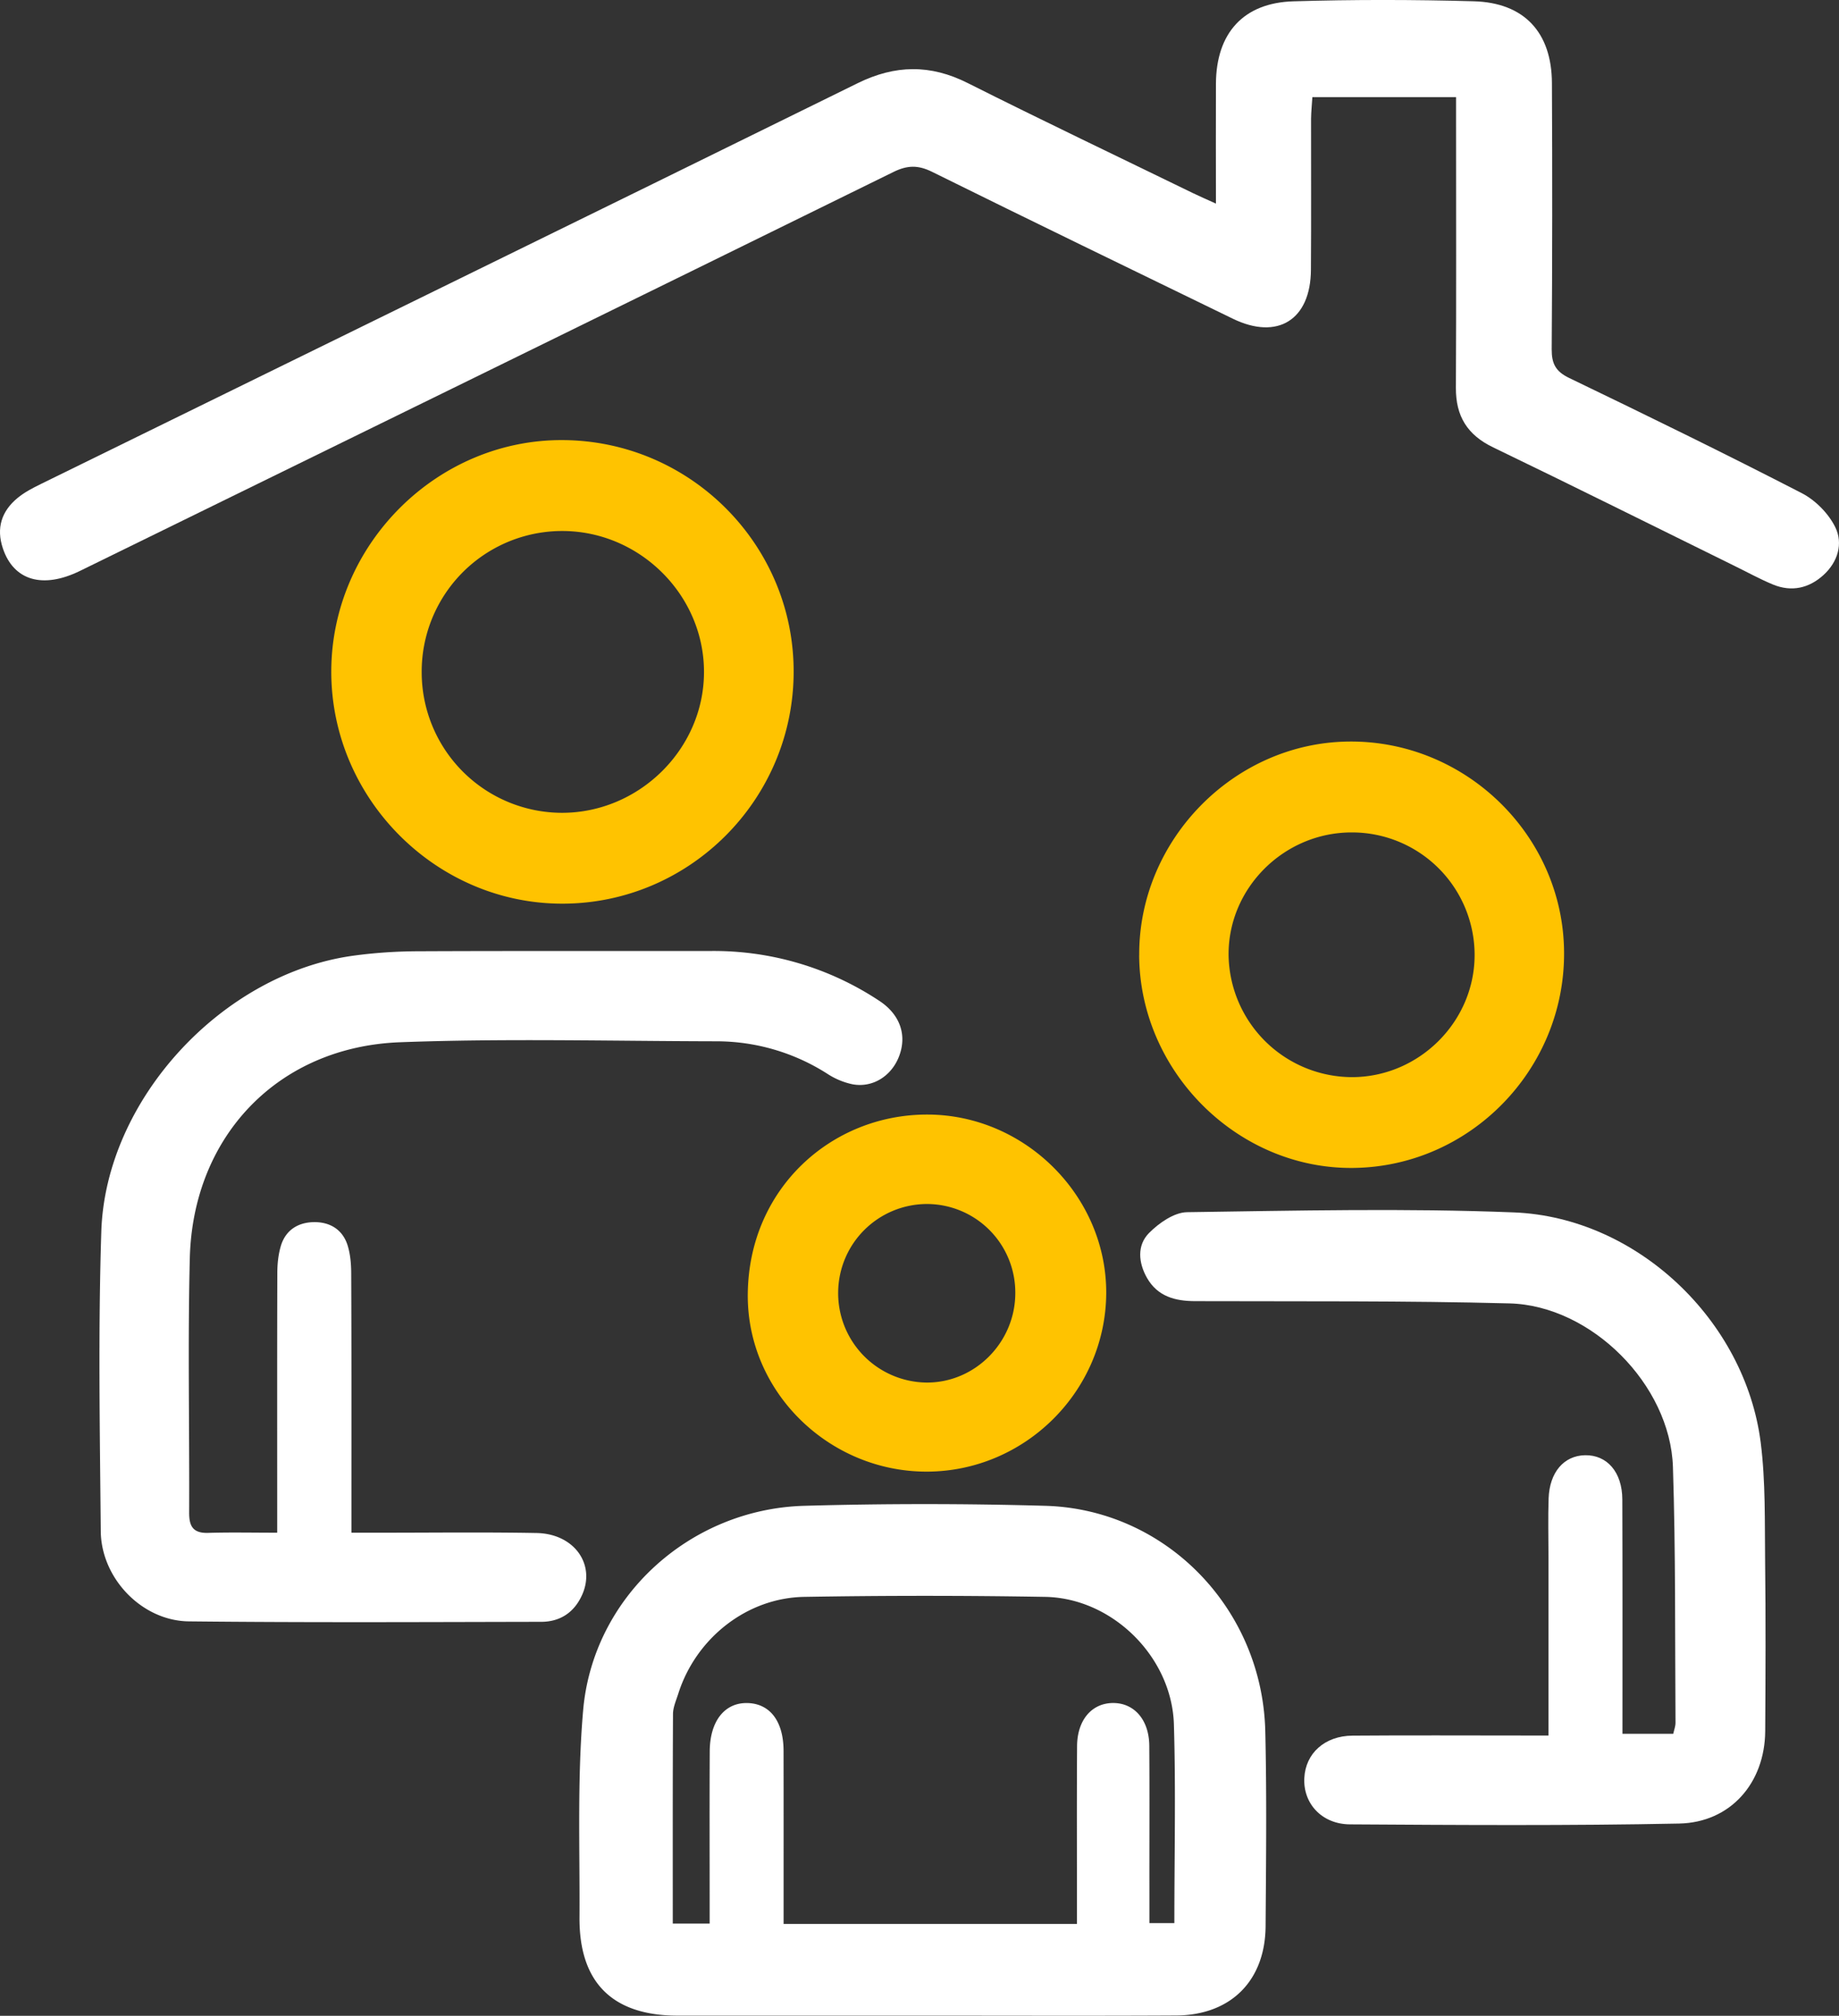
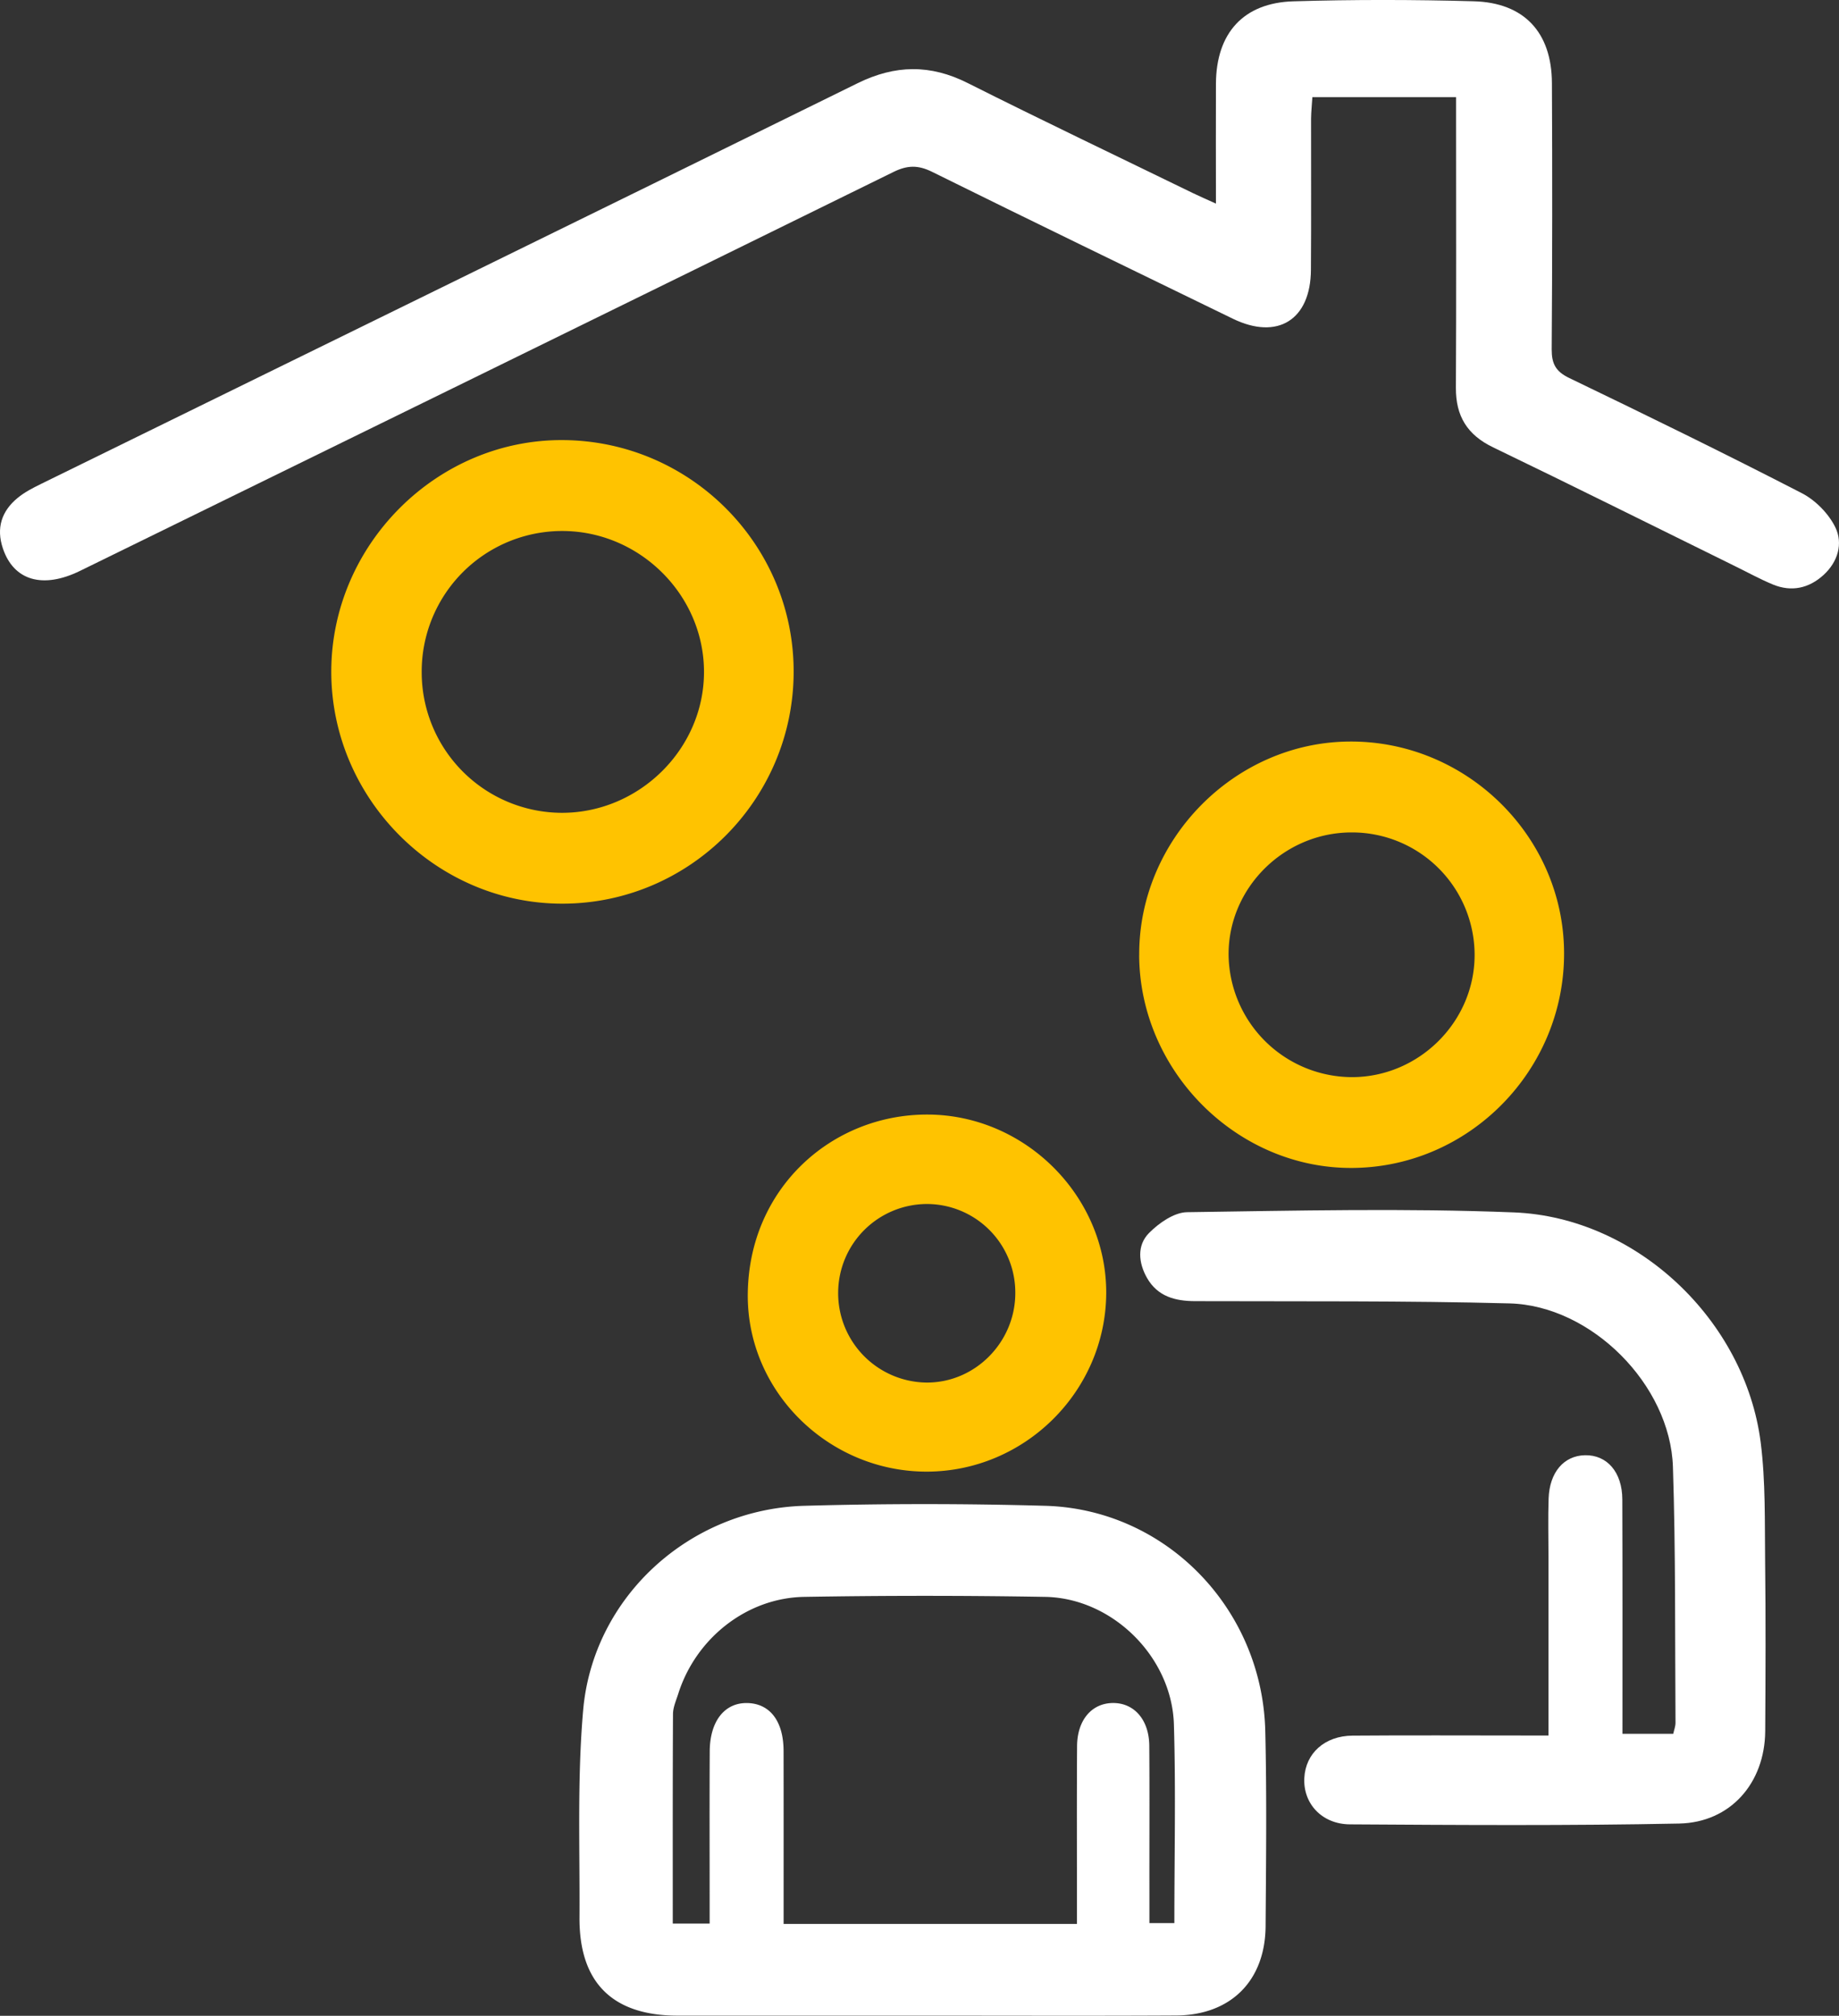
<svg xmlns="http://www.w3.org/2000/svg" width="40.696" height="44.598">
  <rect width="100%" height="100%" fill="#333333" stroke="none" />
  <g data-name="CompositeLayer">
    <path d="M26.908 4.504c0-.928-.004-1.79 0-2.652.006-1.117.605-1.79 1.715-1.823 1.329-.04 2.66-.038 3.99-.001 1.116.031 1.724.687 1.73 1.807.01 1.965.009 3.928-.005 5.893-.001.319.088.491.388.635 1.723.83 3.443 1.67 5.145 2.547.302.155.596.453.744.757.175.358.056.766-.262 1.055-.323.294-.707.379-1.117.211-.299-.124-.583-.282-.875-.424-1.773-.872-3.54-1.754-5.32-2.612-.571-.275-.826-.69-.823-1.316.01-1.965.004-3.929.004-5.893V2.15h-3.18c-.009.155-.027.317-.029.479-.001 1.114.005 2.226-.003 3.34-.006 1.108-.737 1.564-1.729 1.082-2.22-1.08-4.442-2.155-6.656-3.25-.308-.152-.545-.148-.854.004C13.776 6.753 7.774 9.69 1.774 12.629c-.828.407-1.472.215-1.71-.495-.152-.45-.03-.824.325-1.117.153-.126.334-.22.514-.308 6.026-2.957 12.057-5.905 18.08-8.87.828-.406 1.604-.418 2.431-.002 1.654.831 3.325 1.627 4.99 2.438.149.072.302.137.504.23Z" fill="#fff" fill-rule="evenodd" data-name="Path 5912" />
    <path d="M17.563 14.875c-.01 2.815-2.296 5.107-5.1 5.118-2.807.012-5.136-2.322-5.132-5.14.005-2.815 2.353-5.148 5.152-5.116 2.815.03 5.09 2.332 5.08 5.138Zm-5.131-3.127a3.11 3.11 0 0 0-3.1 3.14 3.11 3.11 0 0 0 3.103 3.095c1.715.001 3.147-1.418 3.144-3.12-.002-1.706-1.43-3.12-3.147-3.115Z" fill="#ffc300" fill-rule="evenodd" data-name="Path 5916" />
    <path d="M25.21 21.134c-.013-2.556 2.106-4.711 4.653-4.728 2.589-.018 4.74 2.097 4.749 4.674.01 2.593-2.09 4.735-4.67 4.76-2.553.026-4.72-2.128-4.733-4.706Zm4.69-2.717c-1.494.006-2.724 1.236-2.712 2.714a2.74 2.74 0 0 0 2.737 2.7c1.49-.005 2.72-1.242 2.707-2.724a2.713 2.713 0 0 0-2.731-2.69Z" fill="#ffc300" fill-rule="evenodd" data-name="Path 5917" />
    <path d="M20.51 32.559c-2.164.003-3.987-1.764-3.962-3.936.025-2.338 1.865-3.972 3.982-3.964 2.163.007 3.963 1.813 3.95 3.96-.016 2.164-1.8 3.936-3.97 3.94Zm1.958-3.948a1.959 1.959 0 0 0-1.97-1.973 1.969 1.969 0 0 0-1.95 1.947 1.978 1.978 0 0 0 1.947 2.003c1.076.012 1.971-.886 1.973-1.977Z" fill="#ffc300" fill-rule="evenodd" data-name="Path 5918" />
    <path d="M20.459 44.595c-1.823 0-3.647.002-5.471 0-1.436-.003-2.174-.734-2.164-2.175.009-1.53-.052-3.066.081-4.585.22-2.505 2.358-4.448 4.892-4.52 1.776-.05 3.557-.05 5.333 0 2.672.075 4.807 2.277 4.87 4.991.034 1.436.017 2.875.007 4.312-.01 1.208-.772 1.967-1.982 1.974-1.856.01-3.71.003-5.566.003Zm3.373-2.028v-.552c0-1.129-.004-2.258.003-3.387.005-.577.327-.947.795-.95.469-.002.798.371.803.944.008 1.082.001 2.164.003 3.248v.677h.552c0-1.487.033-2.94-.01-4.39-.042-1.494-1.358-2.8-2.847-2.827a156.835 156.835 0 0 0-5.335 0c-1.274.022-2.4.92-2.787 2.145-.047.147-.115.298-.116.447-.008 1.539-.005 3.08-.005 4.636h.816v-.52c0-1.097-.004-2.196.002-3.293.004-.671.334-1.08.839-1.066.497.015.793.404.795 1.057.002 1.113.001 2.226.001 3.34v.49h6.491Z" fill="#fff" fill-rule="evenodd" data-name="Path 5913" />
    <path d="M34.267 38.397v-3.946c0-.433-.012-.866.003-1.299.021-.581.339-.946.804-.956.488-.01.825.373.827.978.006 1.715.003 3.43.003 5.185h1.124c.015-.075.052-.163.05-.25-.013-1.885.005-3.772-.057-5.656-.06-1.814-1.802-3.567-3.615-3.616-2.317-.061-4.637-.042-6.956-.05-.446 0-.833-.104-1.067-.513-.19-.334-.227-.721.045-.995.218-.22.555-.456.842-.46 2.412-.034 4.83-.091 7.237.005 2.717.11 5.11 2.388 5.456 5.088.11.869.088 1.756.098 2.635.015 1.252.01 2.505.002 3.758-.01 1.142-.767 2.017-1.905 2.04-2.426.049-4.854.033-7.282.018-.631-.004-1.042-.468-1.012-1.027.027-.545.452-.931 1.065-.936 1.253-.01 2.506-.003 3.758-.003h.58Z" fill="#fff" fill-rule="evenodd" data-name="Path 5915" />
-     <path d="M6.134 33.91v-.549c0-1.732-.003-3.464.003-5.196 0-.198.021-.404.076-.593.103-.353.378-.527.73-.533.352-.006.636.159.748.51.063.2.081.422.081.636.008 1.716.005 3.433.005 5.15v.575h.524c1.191.001 2.382-.015 3.573.007.827.015 1.308.685 1.011 1.362-.172.39-.485.603-.91.603-2.599.005-5.197.018-7.795-.01-1.037-.011-1.94-.95-1.95-1.994-.02-2.211-.059-4.425.012-6.635.096-2.919 2.677-5.698 5.57-6.098.471-.065.952-.097 1.43-.099 2.164-.01 4.33-.003 6.496-.006a6.624 6.624 0 0 1 3.719 1.102c.464.304.621.765.435 1.238-.169.43-.583.692-1.027.609a1.635 1.635 0 0 1-.55-.228 4.56 4.56 0 0 0-2.455-.723c-2.335-.004-4.673-.066-7.004.021-2.705.1-4.593 2.082-4.656 4.79-.046 1.871-.006 3.744-.014 5.615-.002.307.088.46.422.45.49-.015.98-.004 1.526-.004Z" fill="#fff" fill-rule="evenodd" data-name="Path 5914" />
  </g>
</svg>